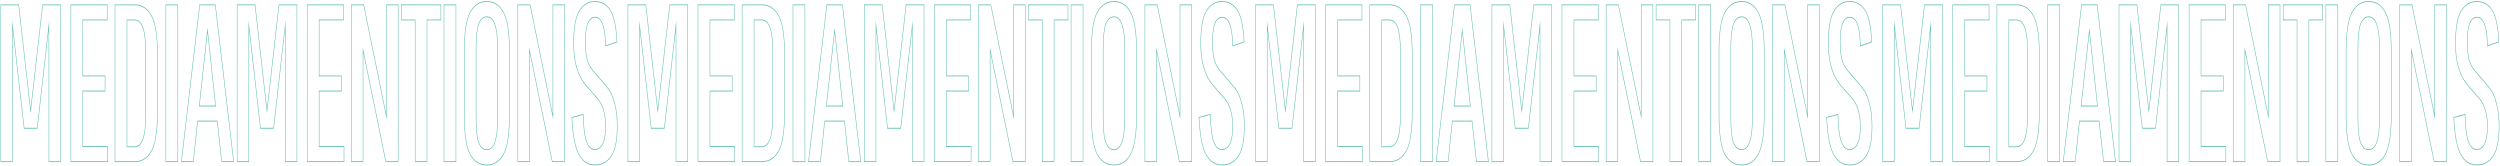
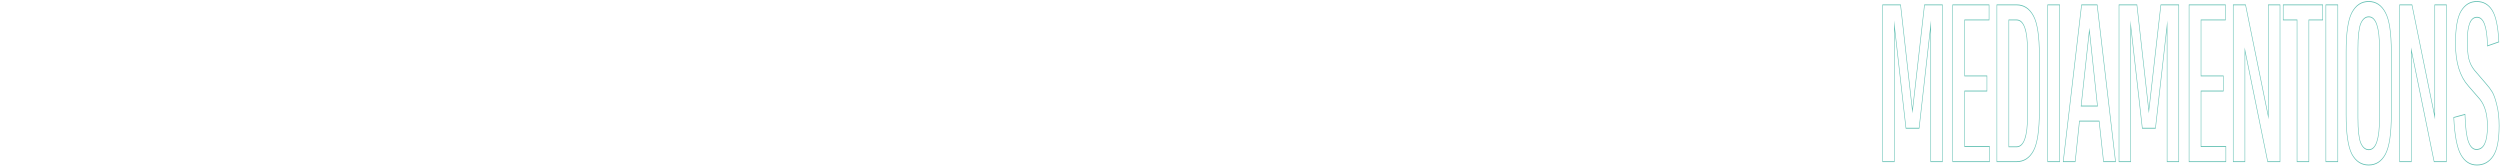
<svg xmlns="http://www.w3.org/2000/svg" width="1892" height="126" viewBox="0 0 1892 126" fill="none">
-   <path fill-rule="evenodd" clip-rule="evenodd" d="M9.628 122.658H0.404V3.362H14.316L23.162 82.178L32.112 3.362H46.024V122.658H36.8V22.592L28.355 97.362H18.072L9.628 22.592V122.658ZM9.228 15.454V122.033H0.804V3.986H13.98L23.16 85.776L32.448 3.986H45.624V122.033H37.2V15.454L28.02 96.738H18.408L9.228 15.454ZM81.665 110.616V122.658H53.434V3.362H81.341V15.404H62.873V57.157H79.722V69.2H62.873V110.616H81.665ZM62.474 111.241V68.575H79.322V57.782H62.474V14.779H80.942V3.986H53.834V122.033H81.266V111.241H62.474ZM86.846 122.658V3.362H101.934C107.499 3.362 111.833 6.17 114.875 11.846C117.926 17.425 119.398 27.464 119.398 41.761V84.258C119.398 98.56 117.925 108.651 114.877 114.34L114.874 114.344C111.831 119.908 107.497 122.658 101.934 122.658H86.846ZM114.57 12.249C111.618 6.741 107.406 3.986 101.934 3.986H87.246V122.033H101.934C107.406 122.033 111.618 119.335 114.57 113.939C117.522 108.43 118.998 98.536 118.998 84.258V41.761C118.998 27.483 117.522 17.646 114.57 12.249ZM110.066 87.294V38.894C110.066 30.893 109.356 24.991 107.983 21.11C107.3 19.179 106.456 17.76 105.46 16.821C104.464 15.883 103.294 15.404 101.934 15.404H96.286V110.785H101.934C103.294 110.785 104.464 110.305 105.46 109.367C106.456 108.428 107.3 107.009 107.983 105.078C109.356 101.197 110.066 95.295 110.066 87.294ZM95.886 111.409V14.779H101.934C107.622 14.779 110.466 22.817 110.466 38.894V87.294C110.466 103.371 107.622 111.409 101.934 111.409H95.886ZM125.321 122.658V3.362H134.761V122.658H125.321ZM167.617 122.658L164.269 91.966H149.718L146.478 122.658H137.019L150.989 3.362H163.104L177.075 122.658H167.617ZM149.379 91.341H164.607L167.955 122.033H176.595L162.771 3.986H151.323L137.499 122.033H146.139L149.379 91.341ZM150.567 80.548H163.419L157.047 21.019L150.567 80.548ZM157.044 24.777L151.041 79.924H162.946L157.044 24.777ZM188.503 122.658H179.279V3.362H193.191L202.037 82.178L210.987 3.362H224.899V122.658H215.675V22.592L207.23 97.362H196.947L188.503 22.592V122.658ZM188.103 15.454V122.033H179.679V3.986H192.855L202.035 85.776L211.323 3.986H224.499V122.033H216.075V15.454L206.895 96.738H197.283L188.103 15.454ZM260.54 110.616V122.658H232.309V3.362H260.217V15.404H241.748V57.157H258.597V69.2H241.748V110.616H260.54ZM241.348 111.241V68.575H258.197V57.782H241.348V14.779H259.816V3.986H232.708V122.033H260.141V111.241H241.348ZM274.945 122.658H265.721V3.362H275.377L292.289 86.309V3.362H301.513V122.658H291.857L274.945 39.872V122.658ZM274.545 35.859V122.033H266.121V3.986H275.085L292.689 90.329V3.986H301.113V122.033H292.149L274.545 35.859ZM303.542 15.404V3.362H333.826V15.404H323.35V122.658H314.018V15.404H303.542ZM314.418 14.779V122.033H322.95V14.779H333.426V3.986H303.942V14.779H314.418ZM335.816 122.658V3.362H345.256V122.658H335.816ZM355.573 116.874L355.568 116.863C352.594 111.175 351.157 101.088 351.157 86.788V39.232C351.157 24.934 352.593 14.898 355.57 9.32C358.612 3.644 362.91 0.832 368.405 0.832C373.969 0.832 378.27 3.64 381.241 9.321C384.29 14.9 385.761 24.938 385.761 39.232V86.788C385.761 101.089 384.289 111.179 381.241 116.868C378.268 122.438 373.968 125.188 368.405 125.188C362.913 125.188 358.616 122.436 355.573 116.874ZM380.933 116.468C383.885 110.959 385.361 101.066 385.361 86.788V39.232C385.361 24.954 383.885 15.116 380.933 9.72C378.053 4.211 373.877 1.457 368.405 1.457C363.005 1.457 358.829 4.211 355.877 9.72C352.997 15.116 351.557 24.954 351.557 39.232V86.788C351.557 101.066 352.997 110.959 355.877 116.468C358.829 121.865 363.005 124.563 368.405 124.563C373.877 124.563 378.053 121.865 380.933 116.468ZM376.429 89.317V36.702C376.429 28.643 375.737 22.695 374.398 18.784C373.731 16.837 372.909 15.409 371.94 14.466C370.972 13.524 369.835 13.043 368.513 13.043C365.986 13.043 364.022 14.678 362.584 17.989C361.905 19.634 361.378 22.001 361.023 25.133C360.669 28.261 360.489 32.115 360.489 36.702V89.317C360.489 93.905 360.669 97.758 361.023 100.887C361.378 104.019 361.905 106.386 362.584 108.03C364.022 111.342 365.986 112.977 368.513 112.977C369.835 112.977 370.972 112.496 371.94 111.554C372.909 110.61 373.731 109.182 374.398 107.236C375.737 103.324 376.429 97.377 376.429 89.317ZM362.249 108.374C360.809 104.888 360.089 98.536 360.089 89.317V36.702C360.089 27.483 360.809 21.131 362.249 17.646C363.761 14.161 365.849 12.418 368.513 12.418C374.057 12.418 376.829 20.513 376.829 36.702V89.317C376.829 105.507 374.057 113.601 368.513 113.601C365.849 113.601 363.761 111.859 362.249 108.374ZM400.896 122.658H391.672V3.362H401.328L418.24 86.309V3.362H427.464V122.658H417.808L400.896 39.872V122.658ZM400.496 35.859V122.033H392.072V3.986H401.036L418.64 90.329V3.986H427.064V122.033H418.1L400.496 35.859ZM441.145 87.585C441.451 96.811 442.309 103.404 443.717 107.362C445.229 111.409 447.317 113.433 449.981 113.433C455.669 113.433 458.513 107.474 458.513 95.557C458.513 86.563 456.569 79.649 452.681 74.814L444.041 64.865C437.561 57.67 434.321 47.045 434.321 32.992C434.321 21.3 435.725 13.149 438.533 8.539C441.413 3.818 445.301 1.457 450.197 1.457C455.165 1.457 459.017 3.649 461.753 8.034C464.489 12.306 466.145 20.119 466.721 31.474L458.513 34.341C458.509 34.128 458.504 33.916 458.499 33.706C458.144 19.739 455.449 12.755 450.413 12.755C445.373 12.755 442.853 18.883 442.853 31.137C442.853 36.533 443.213 40.918 443.933 44.291C444.725 47.664 446.201 50.699 448.361 53.397L456.893 63.347C458.909 65.596 460.529 67.732 461.753 69.755C462.977 71.779 464.129 75.039 465.209 79.536C466.361 83.921 466.937 89.149 466.937 95.22C466.937 106.013 465.425 113.601 462.401 117.986C459.449 122.371 455.417 124.563 450.305 124.563C445.193 124.563 441.197 121.977 438.317 116.806C435.437 111.634 433.673 102.415 433.025 89.149L441.125 86.957C441.131 87.167 441.138 87.377 441.145 87.585ZM462.675 118.441C459.631 122.961 455.491 125.188 450.305 125.188C445.098 125.188 440.984 122.546 438.015 117.215C435.046 111.884 433.275 102.49 432.626 89.196L432.598 88.63L441.503 86.22L441.524 86.927C441.812 96.464 442.673 103.139 444.064 107.053C445.515 110.934 447.481 112.808 449.981 112.808C452.726 112.808 454.728 111.38 456.059 108.591C457.407 105.767 458.113 101.456 458.113 95.557C458.113 86.724 456.211 80.006 452.438 75.31C452.436 75.308 452.434 75.306 452.432 75.303L443.809 65.374C443.808 65.373 443.807 65.371 443.806 65.37C437.207 58.041 433.921 47.214 433.921 32.992C433.921 21.26 435.325 12.899 438.243 8.109C441.212 3.242 445.212 0.832 450.197 0.832C455.242 0.832 459.208 3.062 462.038 7.596C464.878 12.034 466.542 20.04 467.12 31.425L467.147 31.965L458.128 35.116L458.113 34.361C457.97 27.204 457.227 21.932 455.927 18.468C454.645 15.051 452.819 13.38 450.413 13.38C448.016 13.38 446.259 14.82 445.079 17.688C443.88 20.604 443.253 25.057 443.253 31.137C443.253 36.493 443.61 40.801 444.311 44.085C445.073 47.325 446.496 50.266 448.606 52.903C448.607 52.905 448.609 52.907 448.611 52.91L457.125 62.839C457.126 62.84 457.127 62.841 457.128 62.842C459.157 65.105 460.797 67.266 462.044 69.326C463.321 71.438 464.495 74.787 465.582 79.309C466.756 83.785 467.337 89.094 467.337 95.22C467.337 106.072 465.82 113.879 462.675 118.441ZM125.721 122.033H134.361V3.986H125.721V122.033ZM336.216 122.033H344.856V3.986H336.216V122.033Z" fill="#5FBEB1" />
-   <path fill-rule="evenodd" clip-rule="evenodd" d="M959.224 122.658H950V3.362H963.912L972.758 82.178L981.709 3.362H995.62V122.658H986.396V22.592L977.952 97.362H967.668L959.224 22.592V122.658ZM958.824 15.454V122.033H950.4V3.986H963.576L972.756 85.776L982.044 3.986H995.22V122.033H986.796V15.454L977.616 96.738H968.004L958.824 15.454ZM1031.26 110.616V122.658H1003.03V3.362H1030.94V15.404H1012.47V57.157H1029.32V69.2H1012.47V110.616H1031.26ZM1012.07 111.241V68.575H1028.92V57.782H1012.07V14.779H1030.54V3.986H1003.43V122.033H1030.86V111.241H1012.07ZM1036.44 122.658V3.362H1051.53C1057.09 3.362 1061.43 6.17 1064.47 11.846C1067.52 17.425 1068.99 27.464 1068.99 41.761V84.258C1068.99 98.56 1067.52 108.651 1064.47 114.34L1064.47 114.344C1061.43 119.908 1057.09 122.658 1051.53 122.658H1036.44ZM1064.17 12.249C1061.21 6.741 1057 3.986 1051.53 3.986H1036.84V122.033H1051.53C1057 122.033 1061.21 119.335 1064.17 113.939C1067.12 108.43 1068.59 98.536 1068.59 84.258V41.761C1068.59 27.483 1067.12 17.646 1064.17 12.249ZM1059.66 87.294V38.894C1059.66 30.893 1058.95 24.991 1057.58 21.11C1056.9 19.179 1056.05 17.76 1055.06 16.821C1054.06 15.883 1052.89 15.404 1051.53 15.404H1045.88V110.785H1051.53C1052.89 110.785 1054.06 110.305 1055.06 109.367C1056.05 108.428 1056.9 107.009 1057.58 105.078C1058.95 101.197 1059.66 95.295 1059.66 87.294ZM1045.48 111.409V14.779H1051.53C1057.22 14.779 1060.06 22.817 1060.06 38.894V87.294C1060.06 103.371 1057.22 111.409 1051.53 111.409H1045.48ZM1074.92 122.658V3.362H1084.36V122.658H1074.92ZM1117.21 122.658L1113.87 91.966H1099.31L1096.07 122.658H1086.62L1100.59 3.362H1112.7L1126.67 122.658H1117.21ZM1098.98 91.341H1114.2L1117.55 122.033H1126.19L1112.37 3.986H1100.92L1087.1 122.033H1095.74L1098.98 91.341ZM1100.16 80.548H1113.02L1106.64 21.019L1100.16 80.548ZM1106.64 24.777L1100.64 79.924H1112.54L1106.64 24.777ZM1138.1 122.658H1128.88V3.362H1142.79L1151.63 82.178L1160.58 3.362H1174.49V122.658H1165.27V22.592L1156.83 97.362H1146.54L1138.1 22.592V122.658ZM1137.7 15.454V122.033H1129.27V3.986H1142.45L1151.63 85.776L1160.92 3.986H1174.1V122.033H1165.67V15.454L1156.49 96.738H1146.88L1137.7 15.454ZM1210.14 110.616V122.658H1181.9V3.362H1209.81V15.404H1191.34V57.157H1208.19V69.2H1191.34V110.616H1210.14ZM1190.94 111.241V68.575H1207.79V57.782H1190.94V14.779H1209.41V3.986H1182.3V122.033H1209.74V111.241H1190.94ZM1224.54 122.658H1215.32V3.362H1224.97L1241.89 86.309V3.362H1251.11V122.658H1241.45L1224.54 39.872V122.658ZM1224.14 35.859V122.033H1215.72V3.986H1224.68L1242.29 90.329V3.986H1250.71V122.033H1241.75L1224.14 35.859ZM1253.14 15.404V3.362H1283.42V15.404H1272.95V122.658H1263.61V15.404H1253.14ZM1264.01 14.779V122.033H1272.55V14.779H1283.02V3.986H1253.54V14.779H1264.01ZM1285.41 122.658V3.362H1294.85V122.658H1285.41ZM1305.17 116.874L1305.16 116.863C1302.19 111.175 1300.75 101.088 1300.75 86.788V39.232C1300.75 24.934 1302.19 14.898 1305.17 9.32C1308.21 3.644 1312.51 0.832 1318 0.832C1323.57 0.832 1327.87 3.64 1330.84 9.321C1333.89 14.9 1335.36 24.938 1335.36 39.232V86.788C1335.36 101.089 1333.89 111.179 1330.84 116.868C1327.86 122.438 1323.56 125.188 1318 125.188C1312.51 125.188 1308.21 122.436 1305.17 116.874ZM1330.53 116.468C1333.48 110.959 1334.96 101.066 1334.96 86.788V39.232C1334.96 24.954 1333.48 15.116 1330.53 9.72C1327.65 4.211 1323.47 1.457 1318 1.457C1312.6 1.457 1308.43 4.211 1305.47 9.72C1302.59 15.116 1301.15 24.954 1301.15 39.232V86.788C1301.15 101.066 1302.59 110.959 1305.47 116.468C1308.43 121.865 1312.6 124.563 1318 124.563C1323.47 124.563 1327.65 121.865 1330.53 116.468ZM1326.03 89.317V36.702C1326.03 28.643 1325.33 22.695 1323.99 18.784C1323.33 16.837 1322.51 15.409 1321.54 14.466C1320.57 13.524 1319.43 13.043 1318.11 13.043C1315.58 13.043 1313.62 14.678 1312.18 17.989C1311.5 19.634 1310.97 22.001 1310.62 25.133C1310.26 28.261 1310.09 32.115 1310.09 36.702V89.317C1310.09 93.905 1310.26 97.758 1310.62 100.887C1310.97 104.019 1311.5 106.386 1312.18 108.03C1313.62 111.342 1315.58 112.977 1318.11 112.977C1319.43 112.977 1320.57 112.496 1321.54 111.554C1322.51 110.61 1323.33 109.182 1323.99 107.236C1325.33 103.324 1326.03 97.377 1326.03 89.317ZM1311.85 108.374C1310.41 104.888 1309.69 98.536 1309.69 89.317V36.702C1309.69 27.483 1310.41 21.131 1311.85 17.646C1313.36 14.161 1315.45 12.418 1318.11 12.418C1323.65 12.418 1326.43 20.513 1326.43 36.702V89.317C1326.43 105.507 1323.65 113.601 1318.11 113.601C1315.45 113.601 1313.36 111.859 1311.85 108.374ZM1350.49 122.658H1341.27V3.362H1350.92L1367.84 86.309V3.362H1377.06V122.658H1367.4L1350.49 39.872V122.658ZM1350.09 35.859V122.033H1341.67V3.986H1350.63L1368.24 90.329V3.986H1376.66V122.033H1367.7L1350.09 35.859ZM1390.74 87.585C1391.05 96.811 1391.9 103.404 1393.31 107.362C1394.83 111.409 1396.91 113.433 1399.58 113.433C1405.27 113.433 1408.11 107.474 1408.11 95.557C1408.11 86.563 1406.17 79.649 1402.28 74.814L1393.64 64.865C1387.16 57.67 1383.92 47.045 1383.92 32.992C1383.92 21.3 1385.32 13.149 1388.13 8.539C1391.01 3.818 1394.9 1.457 1399.79 1.457C1404.76 1.457 1408.61 3.649 1411.35 8.034C1414.09 12.306 1415.74 20.119 1416.32 31.474L1408.11 34.341C1408.1 34.128 1408.1 33.916 1408.09 33.706C1407.74 19.739 1405.05 12.755 1400.01 12.755C1394.97 12.755 1392.45 18.883 1392.45 31.137C1392.45 36.533 1392.81 40.918 1393.53 44.291C1394.32 47.664 1395.8 50.699 1397.96 53.397L1406.49 63.347C1408.51 65.596 1410.13 67.732 1411.35 69.755C1412.57 71.779 1413.73 75.039 1414.81 79.536C1415.96 83.921 1416.53 89.149 1416.53 95.22C1416.53 106.013 1415.02 113.601 1412 117.986C1409.05 122.371 1405.01 124.563 1399.9 124.563C1394.79 124.563 1390.79 121.977 1387.91 116.806C1385.03 111.634 1383.27 102.415 1382.62 89.149L1390.72 86.957C1390.73 87.167 1390.73 87.377 1390.74 87.585ZM1412.27 118.441C1409.23 122.961 1405.09 125.188 1399.9 125.188C1394.69 125.188 1390.58 122.546 1387.61 117.215C1384.64 111.884 1382.87 102.49 1382.22 89.196L1382.19 88.63L1391.1 86.22L1391.12 86.927C1391.41 96.464 1392.27 103.139 1393.66 107.053C1395.11 110.934 1397.08 112.808 1399.58 112.808C1402.32 112.808 1404.32 111.38 1405.66 108.591C1407 105.767 1407.71 101.456 1407.71 95.557C1407.71 86.724 1405.81 80.006 1402.03 75.31C1402.03 75.308 1402.03 75.306 1402.03 75.303L1393.41 65.374C1393.4 65.373 1393.4 65.371 1393.4 65.37C1386.8 58.041 1383.52 47.214 1383.52 32.992C1383.52 21.26 1384.92 12.899 1387.84 8.109C1390.81 3.242 1394.81 0.832 1399.79 0.832C1404.84 0.832 1408.8 3.062 1411.63 7.596C1414.47 12.034 1416.14 20.04 1416.72 31.425L1416.74 31.965L1407.72 35.116L1407.71 34.361C1407.57 27.204 1406.82 21.932 1405.52 18.468C1404.24 15.051 1402.42 13.38 1400.01 13.38C1397.61 13.38 1395.86 14.82 1394.68 17.688C1393.48 20.604 1392.85 25.057 1392.85 31.137C1392.85 36.493 1393.21 40.801 1393.91 44.085C1394.67 47.325 1396.09 50.266 1398.2 52.903C1398.2 52.905 1398.21 52.907 1398.21 52.91L1406.72 62.839C1406.72 62.84 1406.72 62.841 1406.72 62.842C1408.75 65.105 1410.39 67.266 1411.64 69.326C1412.92 71.438 1414.09 74.787 1415.18 79.309C1416.35 83.785 1416.93 89.094 1416.93 95.22C1416.93 106.072 1415.42 113.879 1412.27 118.441ZM1075.32 122.033H1083.96V3.986H1075.32V122.033ZM1285.81 122.033H1294.45V3.986H1285.81V122.033Z" fill="#5FBEB1" />
-   <path fill-rule="evenodd" clip-rule="evenodd" d="M484.224 122.658H475V3.362H488.912L497.758 82.178L506.709 3.362H520.62V122.658H511.396V22.592L502.952 97.362H492.668L484.224 22.592V122.658ZM483.824 15.454V122.033H475.4V3.986H488.576L497.756 85.776L507.044 3.986H520.22V122.033H511.796V15.454L502.616 96.738H493.004L483.824 15.454ZM556.262 110.616V122.658H528.03V3.362H555.938V15.404H537.47V57.157H554.318V69.2H537.47V110.616H556.262ZM537.07 111.241V68.575H553.918V57.782H537.07V14.779H555.538V3.986H528.43V122.033H555.862V111.241H537.07ZM561.442 122.658V3.362H576.53C582.095 3.362 586.429 6.17 589.471 11.846C592.522 17.425 593.994 27.464 593.994 41.761V84.258C593.994 98.56 592.521 108.651 589.473 114.34L589.47 114.344C586.427 119.908 582.093 122.658 576.53 122.658H561.442ZM589.166 12.249C586.214 6.741 582.002 3.986 576.53 3.986H561.842V122.033H576.53C582.002 122.033 586.214 119.335 589.166 113.939C592.118 108.43 593.594 98.536 593.594 84.258V41.761C593.594 27.483 592.118 17.646 589.166 12.249ZM584.662 87.294V38.894C584.662 30.893 583.952 24.991 582.579 21.11C581.896 19.179 581.053 17.76 580.056 16.821C579.061 15.883 577.89 15.404 576.53 15.404H570.882V110.785H576.53C577.89 110.785 579.061 110.305 580.056 109.367C581.053 108.428 581.896 107.009 582.579 105.078C583.952 101.197 584.662 95.295 584.662 87.294ZM570.482 111.409V14.779H576.53C582.218 14.779 585.062 22.817 585.062 38.894V87.294C585.062 103.371 582.218 111.409 576.53 111.409H570.482ZM599.917 122.658V3.362H609.357V122.658H599.917ZM642.213 122.658L638.865 91.966H624.315L621.075 122.658H611.615L625.586 3.362H637.701L651.671 122.658H642.213ZM623.975 91.341H639.203L642.551 122.033H651.191L637.367 3.986H625.919L612.095 122.033H620.735L623.975 91.341ZM625.163 80.548H638.015L631.643 21.019L625.163 80.548ZM631.64 24.777L625.637 79.924H637.543L631.64 24.777ZM663.099 122.658H653.875V3.362H667.787L676.633 82.178L685.584 3.362H699.495V122.658H690.271V22.592L681.827 97.362H671.543L663.099 22.592V122.658ZM662.699 15.454V122.033H654.275V3.986H667.451L676.631 85.776L685.919 3.986H699.095V122.033H690.671V15.454L681.491 96.738H671.879L662.699 15.454ZM735.137 110.616V122.658H706.905V3.362H734.813V15.404H716.345V57.157H733.193V69.2H716.345V110.616H735.137ZM715.945 111.241V68.575H732.793V57.782H715.945V14.779H734.413V3.986H707.305V122.033H734.737V111.241H715.945ZM749.541 122.658H740.317V3.362H749.974L766.885 86.309V3.362H776.109V122.658H766.453L749.541 39.872V122.658ZM749.141 35.859V122.033H740.717V3.986H749.681L767.285 90.329V3.986H775.709V122.033H766.745L749.141 35.859ZM778.138 15.404V3.362H808.422V15.404H797.946V122.658H788.614V15.404H778.138ZM789.014 14.779V122.033H797.546V14.779H808.022V3.986H778.538V14.779H789.014ZM810.412 122.658V3.362H819.852V122.658H810.412ZM830.169 116.874L830.164 116.863C827.19 111.175 825.754 101.088 825.754 86.788V39.232C825.754 24.934 827.19 14.898 830.166 9.32C833.208 3.644 837.506 0.832 843.002 0.832C848.566 0.832 852.866 3.64 855.837 9.321C858.887 14.9 860.358 24.938 860.358 39.232V86.788C860.358 101.089 858.885 111.179 855.837 116.868C852.865 122.438 848.564 125.188 843.002 125.188C837.509 125.188 833.212 122.436 830.169 116.874ZM855.53 116.468C858.482 110.959 859.958 101.066 859.958 86.788V39.232C859.958 24.954 858.482 15.116 855.53 9.72C852.65 4.211 848.474 1.457 843.002 1.457C837.602 1.457 833.426 4.211 830.474 9.72C827.594 15.116 826.154 24.954 826.154 39.232V86.788C826.154 101.066 827.594 110.959 830.474 116.468C833.426 121.865 837.602 124.563 843.002 124.563C848.474 124.563 852.65 121.865 855.53 116.468ZM851.026 89.317V36.702C851.026 28.643 850.333 22.695 848.994 18.784C848.327 16.837 847.505 15.409 846.536 14.466C845.568 13.524 844.431 13.043 843.11 13.043C840.582 13.043 838.618 14.678 837.18 17.989C836.501 19.634 835.974 22.001 835.62 25.133C835.265 28.261 835.086 32.115 835.086 36.702V89.317C835.086 93.905 835.265 97.758 835.62 100.887C835.974 104.019 836.501 106.386 837.18 108.03C838.618 111.342 840.582 112.977 843.11 112.977C844.431 112.977 845.568 112.496 846.536 111.554C847.505 110.61 848.327 109.182 848.994 107.236C850.333 103.324 851.026 97.377 851.026 89.317ZM836.846 108.374C835.406 104.888 834.686 98.536 834.686 89.317V36.702C834.686 27.483 835.406 21.131 836.846 17.646C838.358 14.161 840.446 12.418 843.11 12.418C848.654 12.418 851.426 20.513 851.426 36.702V89.317C851.426 105.507 848.654 113.601 843.11 113.601C840.446 113.601 838.358 111.859 836.846 108.374ZM875.492 122.658H866.268V3.362H875.924L892.836 86.309V3.362H902.06V122.658H892.404L875.492 39.872V122.658ZM875.092 35.859V122.033H866.668V3.986H875.632L893.236 90.329V3.986H901.66V122.033H892.696L875.092 35.859ZM915.741 87.585C916.047 96.811 916.905 103.404 918.313 107.362C919.825 111.409 921.913 113.433 924.577 113.433C930.265 113.433 933.109 107.474 933.109 95.557C933.109 86.563 931.165 79.649 927.277 74.814L918.637 64.865C912.157 57.67 908.917 47.045 908.917 32.992C908.917 21.3 910.321 13.149 913.129 8.539C916.009 3.818 919.897 1.457 924.793 1.457C929.761 1.457 933.613 3.649 936.349 8.034C939.085 12.306 940.741 20.119 941.317 31.474L933.109 34.341C933.105 34.128 933.1 33.916 933.095 33.706C932.741 19.739 930.045 12.755 925.009 12.755C919.969 12.755 917.449 18.883 917.449 31.137C917.449 36.533 917.809 40.918 918.529 44.291C919.321 47.664 920.797 50.699 922.957 53.397L931.489 63.347C933.505 65.596 935.125 67.732 936.349 69.755C937.573 71.779 938.725 75.039 939.805 79.536C940.957 83.921 941.533 89.149 941.533 95.22C941.533 106.013 940.021 113.601 936.997 117.986C934.045 122.371 930.013 124.563 924.901 124.563C919.789 124.563 915.793 121.977 912.913 116.806C910.033 111.634 908.269 102.415 907.621 89.149L915.721 86.957C915.727 87.167 915.734 87.377 915.741 87.585ZM937.271 118.441C934.227 122.961 930.087 125.188 924.901 125.188C919.694 125.188 915.58 122.546 912.611 117.215C909.642 111.884 907.872 102.49 907.222 89.196L907.195 88.63L916.099 86.22L916.121 86.927C916.408 96.464 917.27 103.139 918.661 107.053C920.112 110.934 922.077 112.808 924.577 112.808C927.323 112.808 929.324 111.38 930.655 108.591C932.003 105.767 932.709 101.456 932.709 95.557C932.709 86.724 930.807 80.006 927.034 75.31C927.032 75.308 927.03 75.306 927.028 75.303L918.405 65.374C918.404 65.373 918.403 65.371 918.402 65.37C911.804 58.041 908.517 47.214 908.517 32.992C908.517 21.26 909.921 12.899 912.839 8.109C915.808 3.242 919.808 0.832 924.793 0.832C929.838 0.832 933.804 3.062 936.634 7.596C939.475 12.034 941.138 20.04 941.716 31.425L941.743 31.965L932.724 35.116L932.709 34.361C932.566 27.204 931.823 21.932 930.523 18.468C929.241 15.051 927.415 13.38 925.009 13.38C922.612 13.38 920.855 14.82 919.676 17.688C918.477 20.604 917.849 25.057 917.849 31.137C917.849 36.493 918.207 40.801 918.907 44.085C919.669 47.325 921.092 50.266 923.202 52.903C923.204 52.905 923.205 52.907 923.207 52.91L931.722 62.839C931.723 62.84 931.724 62.841 931.725 62.842C933.753 65.105 935.393 67.266 936.64 69.326C937.917 71.438 939.091 74.787 940.178 79.309C941.353 83.785 941.933 89.094 941.933 95.22C941.933 106.072 940.416 113.879 937.271 118.441ZM600.317 122.033H608.957V3.986H600.317V122.033ZM810.812 122.033H819.452V3.986H810.812V122.033Z" fill="#5FBEB1" />
  <path fill-rule="evenodd" clip-rule="evenodd" d="M1433.82 122.658H1424.6V3.362H1438.51L1447.35 82.178L1456.3 3.362H1470.22V122.658H1460.99V22.592L1452.55 97.362H1442.26L1433.82 22.592V122.658ZM1433.42 15.454V122.033H1425V3.986H1438.17L1447.35 85.776L1456.64 3.986H1469.82V122.033H1461.39V15.454L1452.21 96.738H1442.6L1433.42 15.454ZM1505.86 110.616V122.658H1477.63V3.362H1505.53V15.404H1487.07V57.157H1503.91V69.2H1487.07V110.616H1505.86ZM1486.67 111.241V68.575H1503.51V57.782H1486.67V14.779H1505.13V3.986H1478.03V122.033H1505.46V111.241H1486.67ZM1511.04 122.658V3.362H1526.13C1531.69 3.362 1536.03 6.17 1539.07 11.846C1542.12 17.425 1543.59 27.464 1543.59 41.761V84.258C1543.59 98.56 1542.12 108.651 1539.07 114.34L1539.07 114.344C1536.02 119.908 1531.69 122.658 1526.13 122.658H1511.04ZM1538.76 12.249C1535.81 6.741 1531.6 3.986 1526.13 3.986H1511.44V122.033H1526.13C1531.6 122.033 1535.81 119.335 1538.76 113.939C1541.71 108.43 1543.19 98.536 1543.19 84.258V41.761C1543.19 27.483 1541.71 17.646 1538.76 12.249ZM1534.26 87.294V38.894C1534.26 30.893 1533.55 24.991 1532.18 21.11C1531.49 19.179 1530.65 17.76 1529.65 16.821C1528.66 15.883 1527.49 15.404 1526.13 15.404H1520.48V110.785H1526.13C1527.49 110.785 1528.66 110.305 1529.65 109.367C1530.65 108.428 1531.49 107.009 1532.18 105.078C1533.55 101.197 1534.26 95.295 1534.26 87.294ZM1520.08 111.409V14.779H1526.13C1531.81 14.779 1534.66 22.817 1534.66 38.894V87.294C1534.66 103.371 1531.81 111.409 1526.13 111.409H1520.08ZM1549.51 122.658V3.362H1558.95V122.658H1549.51ZM1591.81 122.658L1588.46 91.966H1573.91L1570.67 122.658H1561.21L1575.18 3.362H1587.3L1601.27 122.658H1591.81ZM1573.57 91.341H1588.8L1592.15 122.033H1600.79L1586.96 3.986H1575.52L1561.69 122.033H1570.33L1573.57 91.341ZM1574.76 80.548H1587.61L1581.24 21.019L1574.76 80.548ZM1581.24 24.777L1575.23 79.924H1587.14L1581.24 24.777ZM1612.7 122.658H1603.47V3.362H1617.38L1626.23 82.178L1635.18 3.362H1649.09V122.658H1639.87V22.592L1631.42 97.362H1621.14L1612.7 22.592V122.658ZM1612.3 15.454V122.033H1603.87V3.986H1617.05L1626.23 85.776L1635.52 3.986H1648.69V122.033H1640.27V15.454L1631.09 96.738H1621.48L1612.3 15.454ZM1684.73 110.616V122.658H1656.5V3.362H1684.41V15.404H1665.94V57.157H1682.79V69.2H1665.94V110.616H1684.73ZM1665.54 111.241V68.575H1682.39V57.782H1665.54V14.779H1684.01V3.986H1656.9V122.033H1684.33V111.241H1665.54ZM1699.14 122.658H1689.91V3.362H1699.57L1716.48 86.309V3.362H1725.71V122.658H1716.05L1699.14 39.872V122.658ZM1698.74 35.859V122.033H1690.31V3.986H1699.28L1716.88 90.329V3.986H1725.31V122.033H1716.34L1698.74 35.859ZM1727.73 15.404V3.362H1758.02V15.404H1747.54V122.658H1738.21V15.404H1727.73ZM1738.61 14.779V122.033H1747.14V14.779H1757.62V3.986H1728.13V14.779H1738.61ZM1760.01 122.658V3.362H1769.45V122.658H1760.01ZM1779.77 116.874L1779.76 116.863C1776.79 111.175 1775.35 101.088 1775.35 86.788V39.232C1775.35 24.934 1776.79 14.898 1779.76 9.32C1782.8 3.644 1787.1 0.832 1792.6 0.832C1798.16 0.832 1802.46 3.64 1805.43 9.321C1808.48 14.9 1809.95 24.938 1809.95 39.232V86.788C1809.95 101.089 1808.48 111.179 1805.43 116.868C1802.46 122.438 1798.16 125.188 1792.6 125.188C1787.11 125.188 1782.81 122.436 1779.77 116.874ZM1805.13 116.468C1808.08 110.959 1809.55 101.066 1809.55 86.788V39.232C1809.55 24.954 1808.08 15.116 1805.13 9.72C1802.25 4.211 1798.07 1.457 1792.6 1.457C1787.2 1.457 1783.02 4.211 1780.07 9.72C1777.19 15.116 1775.75 24.954 1775.75 39.232V86.788C1775.75 101.066 1777.19 110.959 1780.07 116.468C1783.02 121.865 1787.2 124.563 1792.6 124.563C1798.07 124.563 1802.25 121.865 1805.13 116.468ZM1800.62 89.317V36.702C1800.62 28.643 1799.93 22.695 1798.59 18.784C1797.92 16.837 1797.1 15.409 1796.13 14.466C1795.16 13.524 1794.03 13.043 1792.71 13.043C1790.18 13.043 1788.21 14.678 1786.78 17.989C1786.1 19.634 1785.57 22.001 1785.22 25.133C1784.86 28.261 1784.68 32.115 1784.68 36.702V89.317C1784.68 93.905 1784.86 97.758 1785.22 100.887C1785.57 104.019 1786.1 106.386 1786.78 108.03C1788.21 111.342 1790.18 112.977 1792.71 112.977C1794.03 112.977 1795.16 112.496 1796.13 111.554C1797.1 110.61 1797.92 109.182 1798.59 107.236C1799.93 103.324 1800.62 97.377 1800.62 89.317ZM1786.44 108.374C1785 104.888 1784.28 98.536 1784.28 89.317V36.702C1784.28 27.483 1785 21.131 1786.44 17.646C1787.95 14.161 1790.04 12.418 1792.71 12.418C1798.25 12.418 1801.02 20.513 1801.02 36.702V89.317C1801.02 105.507 1798.25 113.601 1792.71 113.601C1790.04 113.601 1787.95 111.859 1786.44 108.374ZM1825.09 122.658H1815.86V3.362H1825.52L1842.43 86.309V3.362H1851.66V122.658H1842L1825.09 39.872V122.658ZM1824.69 35.859V122.033H1816.26V3.986H1825.23L1842.83 90.329V3.986H1851.26V122.033H1842.29L1824.69 35.859ZM1865.34 87.585C1865.64 96.811 1866.5 103.404 1867.91 107.362C1869.42 111.409 1871.51 113.433 1874.17 113.433C1879.86 113.433 1882.71 107.474 1882.71 95.557C1882.71 86.563 1880.76 79.649 1876.87 74.814L1868.23 64.865C1861.75 57.67 1858.51 47.045 1858.51 32.992C1858.51 21.3 1859.92 13.149 1862.73 8.539C1865.61 3.818 1869.49 1.457 1874.39 1.457C1879.36 1.457 1883.21 3.649 1885.95 8.034C1888.68 12.306 1890.34 20.119 1890.91 31.474L1882.71 34.341C1882.7 34.128 1882.7 33.916 1882.69 33.706C1882.34 19.739 1879.64 12.755 1874.61 12.755C1869.57 12.755 1867.05 18.883 1867.05 31.137C1867.05 36.533 1867.41 40.918 1868.13 44.291C1868.92 47.664 1870.39 50.699 1872.55 53.397L1881.09 63.347C1883.1 65.596 1884.72 67.732 1885.95 69.755C1887.17 71.779 1888.32 75.039 1889.4 79.536C1890.55 83.921 1891.13 89.149 1891.13 95.22C1891.13 106.013 1889.62 113.601 1886.59 117.986C1883.64 122.371 1879.61 124.563 1874.5 124.563C1869.39 124.563 1865.39 121.977 1862.51 116.806C1859.63 111.634 1857.87 102.415 1857.22 89.149L1865.32 86.957C1865.32 87.167 1865.33 87.377 1865.34 87.585ZM1886.87 118.441C1883.82 122.961 1879.68 125.188 1874.5 125.188C1869.29 125.188 1865.18 122.546 1862.21 117.215C1859.24 111.884 1857.47 102.49 1856.82 89.196L1856.79 88.63L1865.7 86.22L1865.72 86.927C1866 96.464 1866.87 103.139 1868.26 107.053C1869.71 110.934 1871.67 112.808 1874.17 112.808C1876.92 112.808 1878.92 111.38 1880.25 108.591C1881.6 105.767 1882.31 101.456 1882.31 95.557C1882.31 86.724 1880.4 80.006 1876.63 75.31C1876.63 75.308 1876.63 75.306 1876.62 75.303L1868 65.374C1868 65.373 1868 65.371 1868 65.37C1861.4 58.041 1858.11 47.214 1858.11 32.992C1858.11 21.26 1859.52 12.899 1862.44 8.109C1865.4 3.242 1869.4 0.832 1874.39 0.832C1879.43 0.832 1883.4 3.062 1886.23 7.596C1889.07 12.034 1890.73 20.04 1891.31 31.425L1891.34 31.965L1882.32 35.116L1882.31 34.361C1882.16 27.204 1881.42 21.932 1880.12 18.468C1878.84 15.051 1877.01 13.38 1874.61 13.38C1872.21 13.38 1870.45 14.82 1869.27 17.688C1868.07 20.604 1867.45 25.057 1867.45 31.137C1867.45 36.493 1867.8 40.801 1868.5 44.085C1869.27 47.325 1870.69 50.266 1872.8 52.903C1872.8 52.905 1872.8 52.907 1872.8 52.91L1881.32 62.839C1881.32 62.84 1881.32 62.841 1881.32 62.842C1883.35 65.105 1884.99 67.266 1886.24 69.326C1887.51 71.438 1888.69 74.787 1889.77 79.309C1890.95 83.785 1891.53 89.094 1891.53 95.22C1891.53 106.072 1890.01 113.879 1886.87 118.441ZM1549.91 122.033H1558.55V3.986H1549.91V122.033ZM1760.41 122.033H1769.05V3.986H1760.41V122.033Z" fill="#5FBEB1" />
</svg>